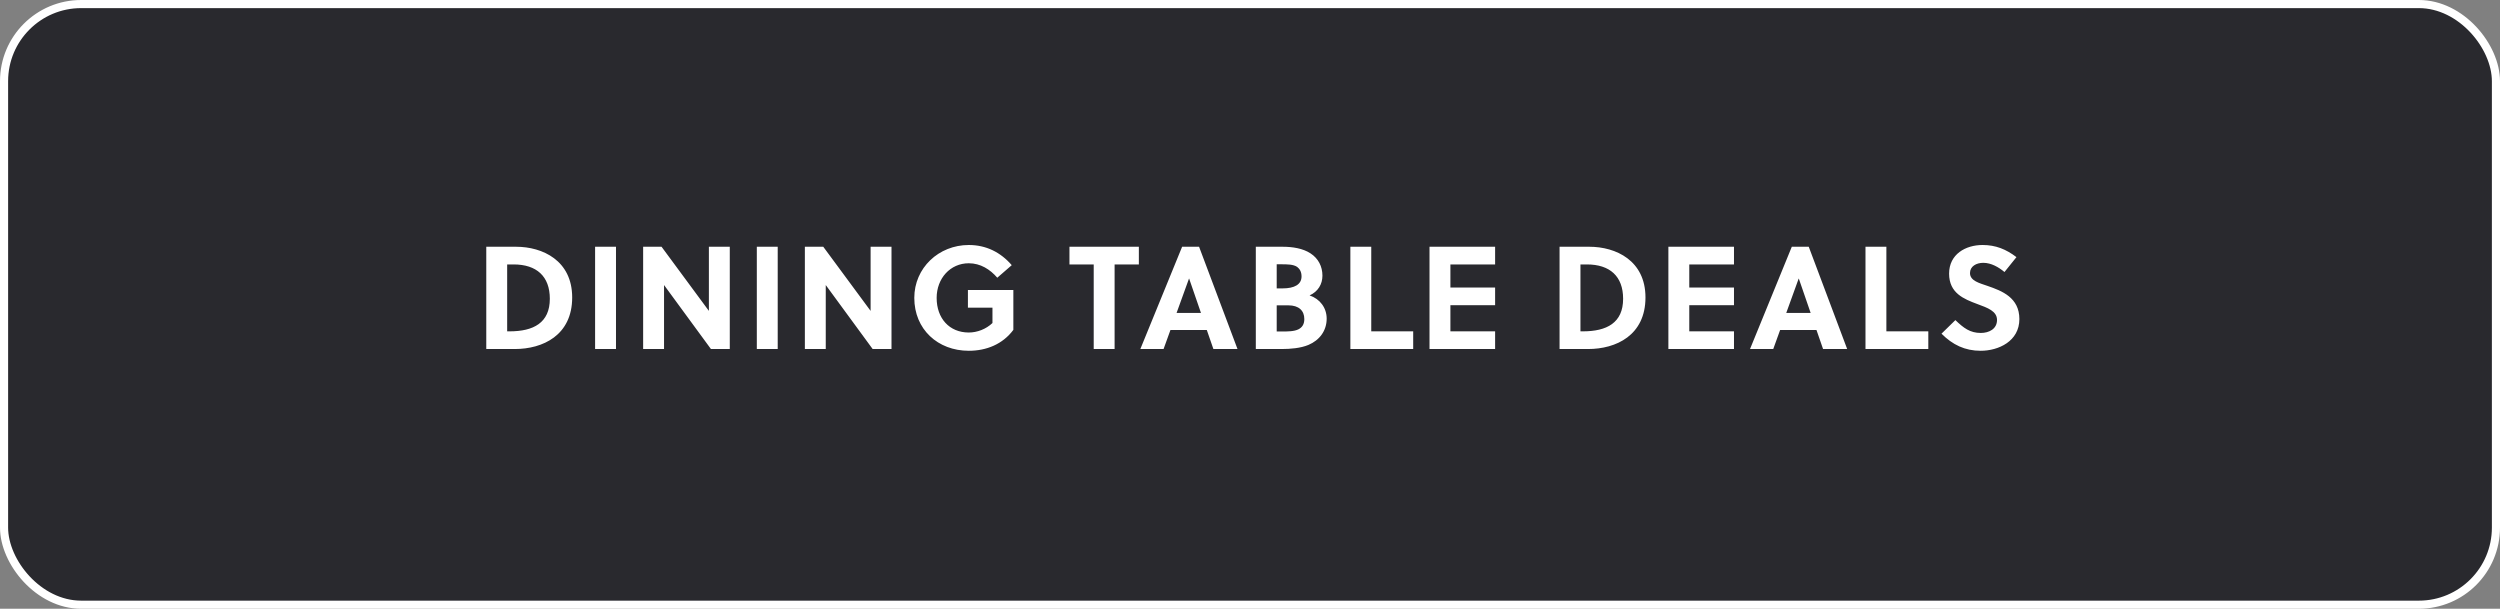
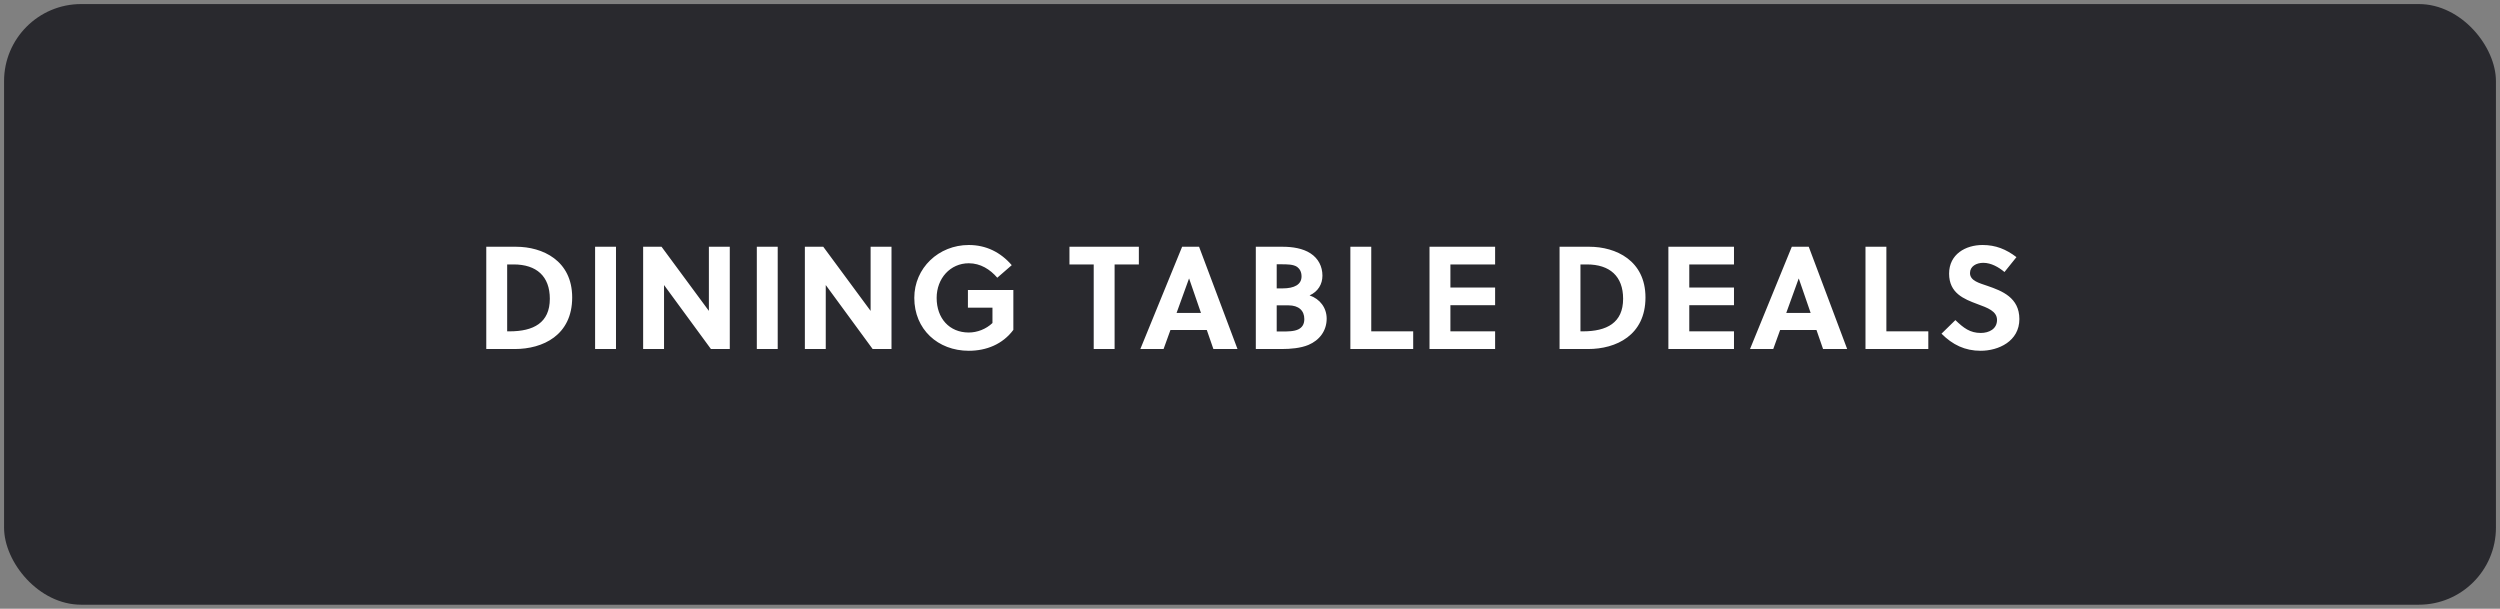
<svg xmlns="http://www.w3.org/2000/svg" width="308" height="75" viewBox="0 0 308 75" fill="none">
  <rect x="0" y="0" width="308" height="75" fill="#808080" stroke="none" />
  <rect x="0.5" y="0.5" width="307" height="74" rx="9.5" fill="#29292E" />
-   <rect x="0.5" y="0.5" width="307" height="74" rx="9.5" stroke="white" />
  <path d="M59.909 43V30.4H63.581C66.839 30.4 70.493 32.092 70.493 36.646C70.493 41.308 66.875 43 63.419 43H59.909ZM62.483 32.578V40.822H62.771C65.723 40.822 67.739 39.778 67.739 36.808C67.739 34.036 66.101 32.578 63.275 32.578H62.483ZM75.89 43H73.316V30.4H75.89V43ZM89.909 43H87.587L81.809 35.116V43H79.235V30.4H81.503L87.335 38.302V30.4H89.909V43ZM95.814 43H93.24V30.4H95.814V43ZM109.833 43H107.511L101.733 35.116V43H99.159V30.4H101.427L107.259 38.302V30.4H109.833V43ZM122.271 37.906H119.247V35.728H124.845V40.642C123.531 42.406 121.533 43.216 119.355 43.216C115.539 43.216 112.641 40.57 112.641 36.7C112.641 33.01 115.647 30.184 119.355 30.184C121.479 30.184 123.261 31.066 124.647 32.668L122.865 34.216C121.983 33.19 120.795 32.434 119.355 32.434C117.069 32.434 115.395 34.306 115.395 36.7C115.395 39.22 116.961 40.966 119.355 40.966C120.381 40.966 121.479 40.552 122.271 39.796V37.906ZM140.307 32.578H137.319V43H134.745V32.578H131.757V30.4H140.307V32.578ZM152.46 43H149.49L148.68 40.66H144.198L143.352 43H140.49L145.638 30.4H147.726L152.46 43ZM146.484 34.324L144.954 38.554H147.96L146.502 34.324H146.484ZM154.716 30.4H158.028C159.234 30.4 160.512 30.598 161.448 31.21C162.42 31.84 162.924 32.83 162.924 33.964C162.924 35.008 162.384 35.926 161.34 36.394C162.618 36.826 163.446 37.924 163.446 39.256C163.446 40.75 162.564 41.92 161.196 42.496C160.242 42.892 159.018 43 157.884 43H154.716V30.4ZM157.29 37.618V40.84H157.884C158.64 40.84 159.432 40.84 159.972 40.57C160.422 40.336 160.692 39.958 160.692 39.31C160.692 38.266 160.008 37.618 158.73 37.618H157.29ZM157.29 32.56V35.53H158.01C159.486 35.53 160.35 35.044 160.35 34.054C160.35 33.478 160.116 33.118 159.81 32.884C159.324 32.56 158.604 32.56 157.794 32.56H157.29ZM174.105 43H166.365V30.4H168.939V40.822H174.105V43ZM184.198 43H176.116V30.4H184.198V32.578H178.69V35.422H184.198V37.6H178.69V40.822H184.198V43ZM192.138 43V30.4H195.81C199.068 30.4 202.722 32.092 202.722 36.646C202.722 41.308 199.104 43 195.648 43H192.138ZM194.712 32.578V40.822H195C197.952 40.822 199.968 39.778 199.968 36.808C199.968 34.036 198.33 32.578 195.504 32.578H194.712ZM213.627 43H205.545V30.4H213.627V32.578H208.119V35.422H213.627V37.6H208.119V40.822H213.627V43ZM227.572 43H224.602L223.792 40.66H219.31L218.464 43H215.602L220.75 30.4H222.838L227.572 43ZM221.596 34.324L220.066 38.554H223.072L221.614 34.324H221.596ZM237.568 43H229.828V30.4H232.402V40.822H237.568V43ZM246.951 33.514C246.249 32.92 245.313 32.38 244.341 32.38C243.477 32.38 242.703 32.812 242.703 33.64C242.703 34.612 243.891 34.882 244.863 35.224C246.645 35.836 248.787 36.664 248.787 39.31C248.787 42.046 246.213 43.216 244.017 43.216C242.073 43.216 240.561 42.478 239.193 41.11L240.903 39.436C241.929 40.426 242.721 41.02 244.035 41.02C245.043 41.02 246.033 40.534 246.033 39.418C246.033 38.338 244.881 37.924 243.603 37.456C241.965 36.844 240.129 36.124 240.129 33.712C240.129 31.318 242.163 30.184 244.251 30.184C245.871 30.184 247.149 30.706 248.427 31.678L246.951 33.514Z" fill="white" />
</svg>